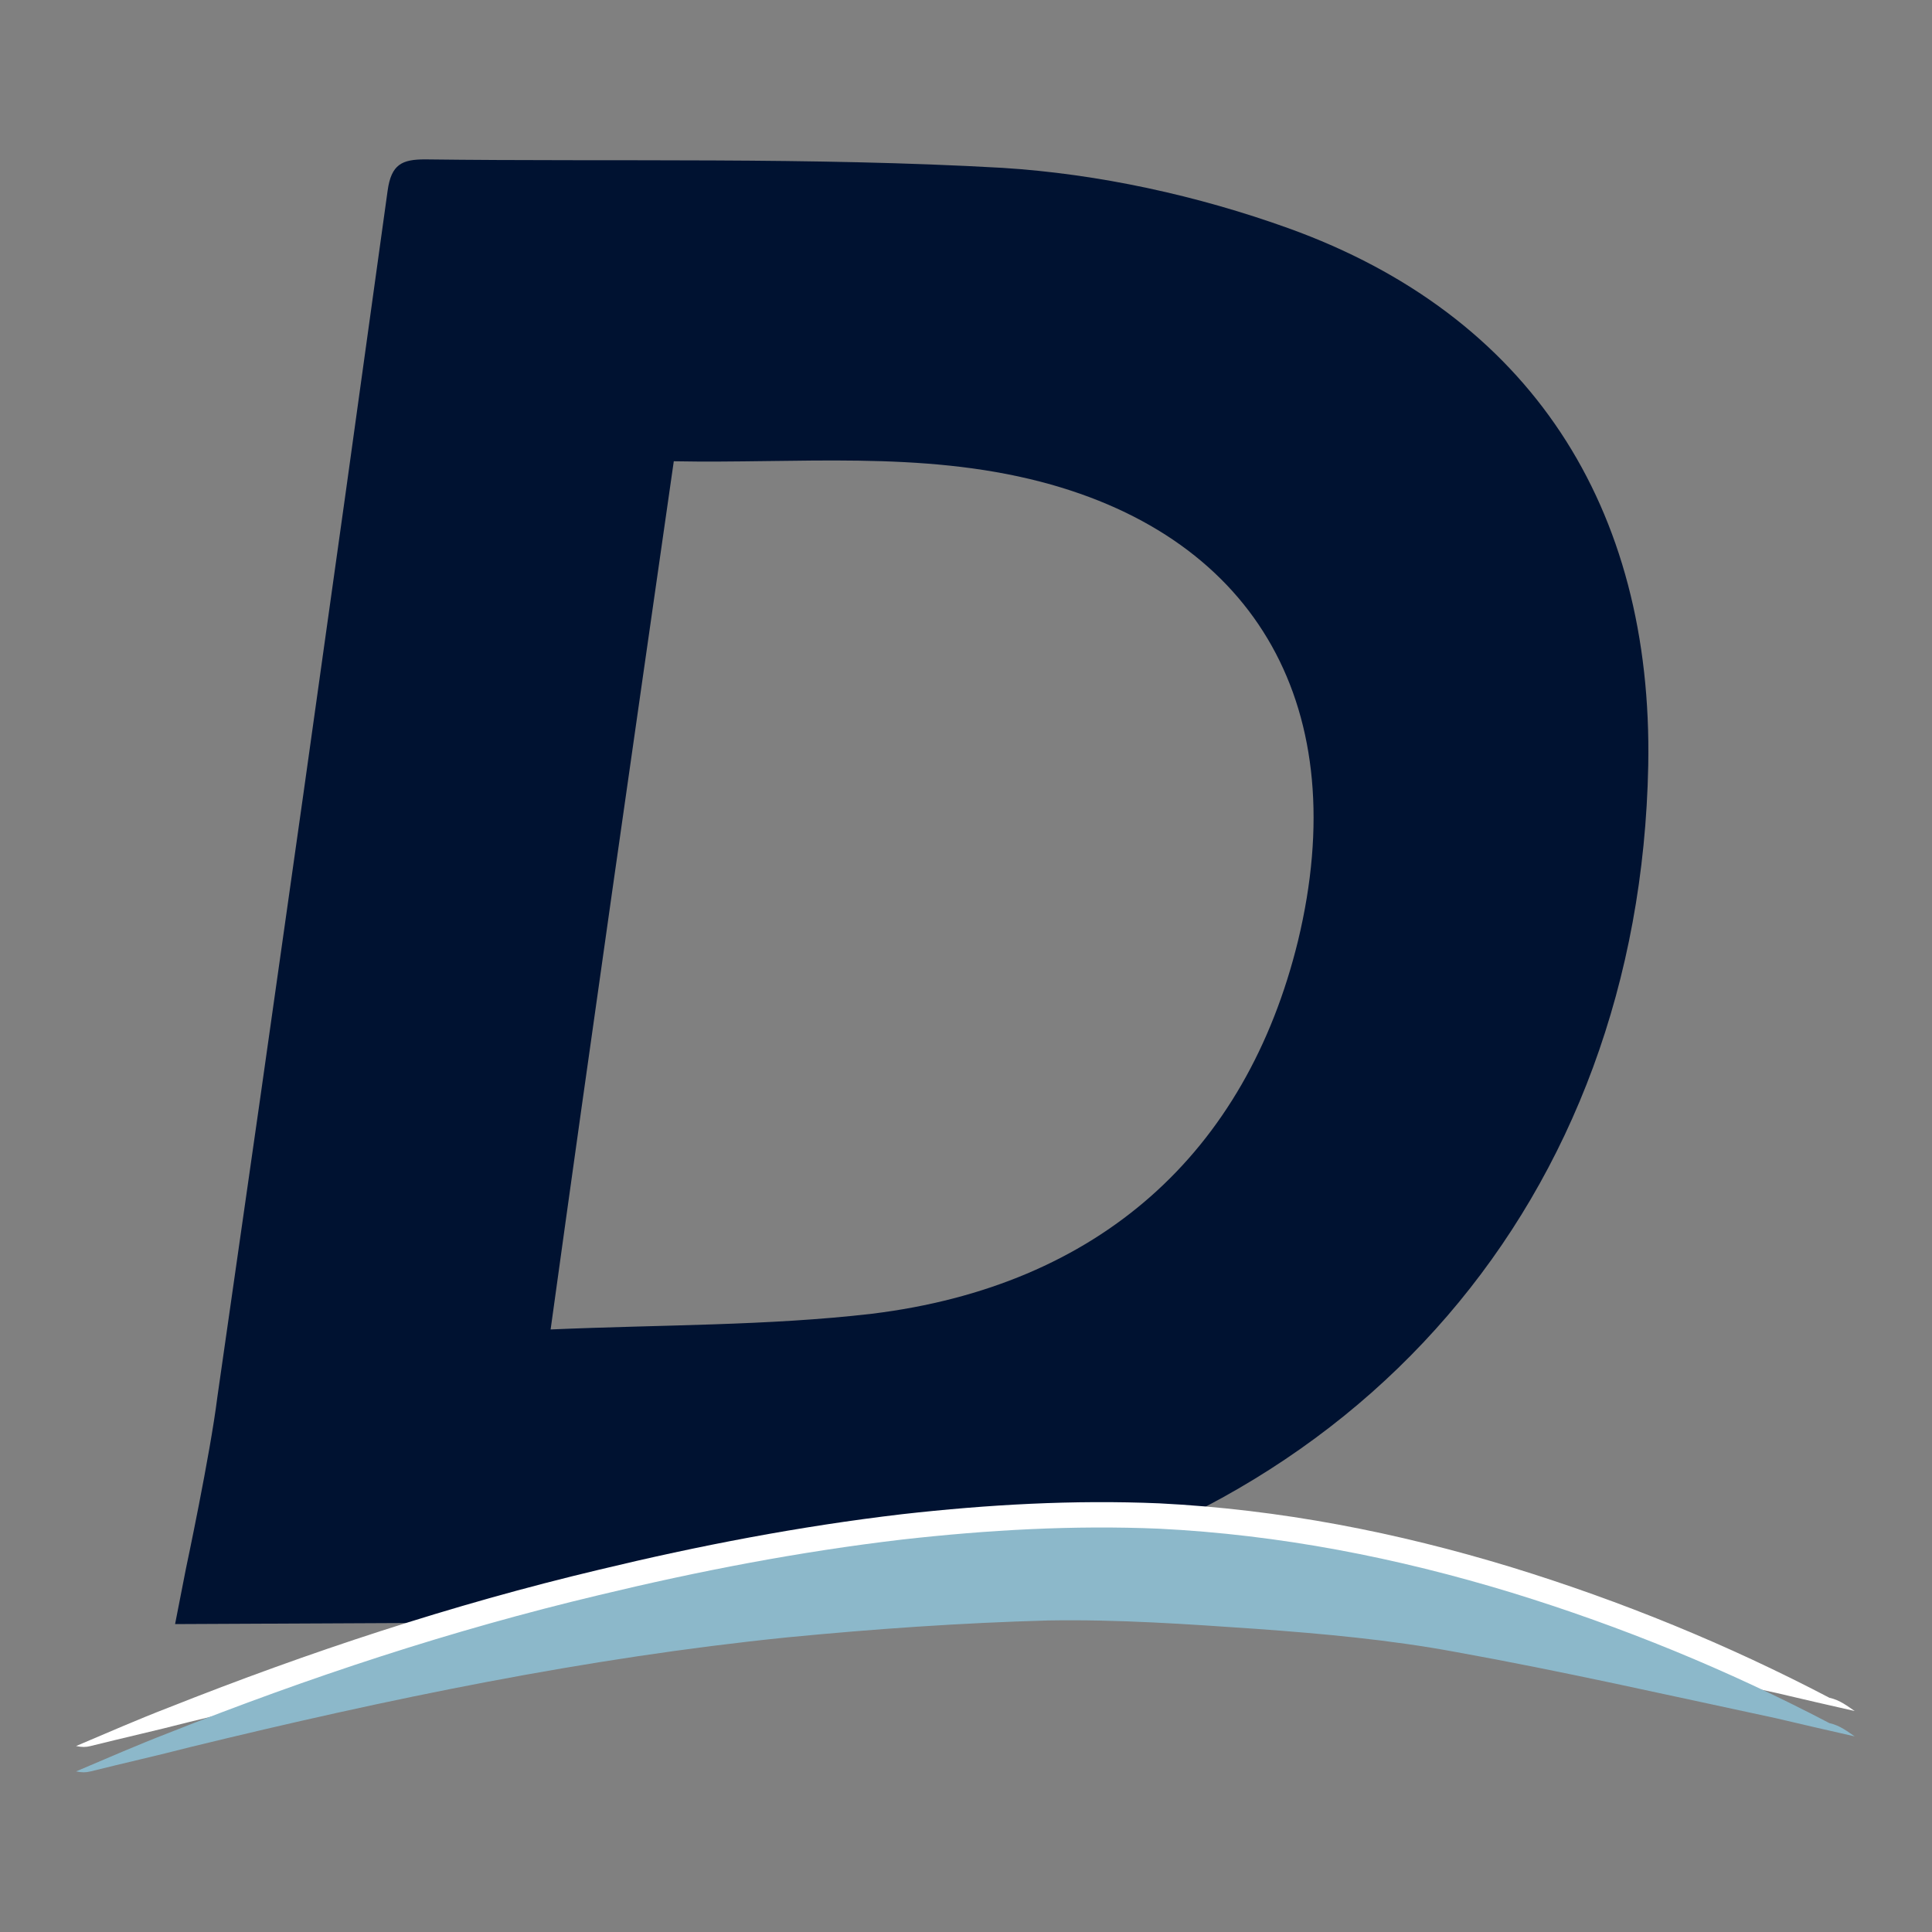
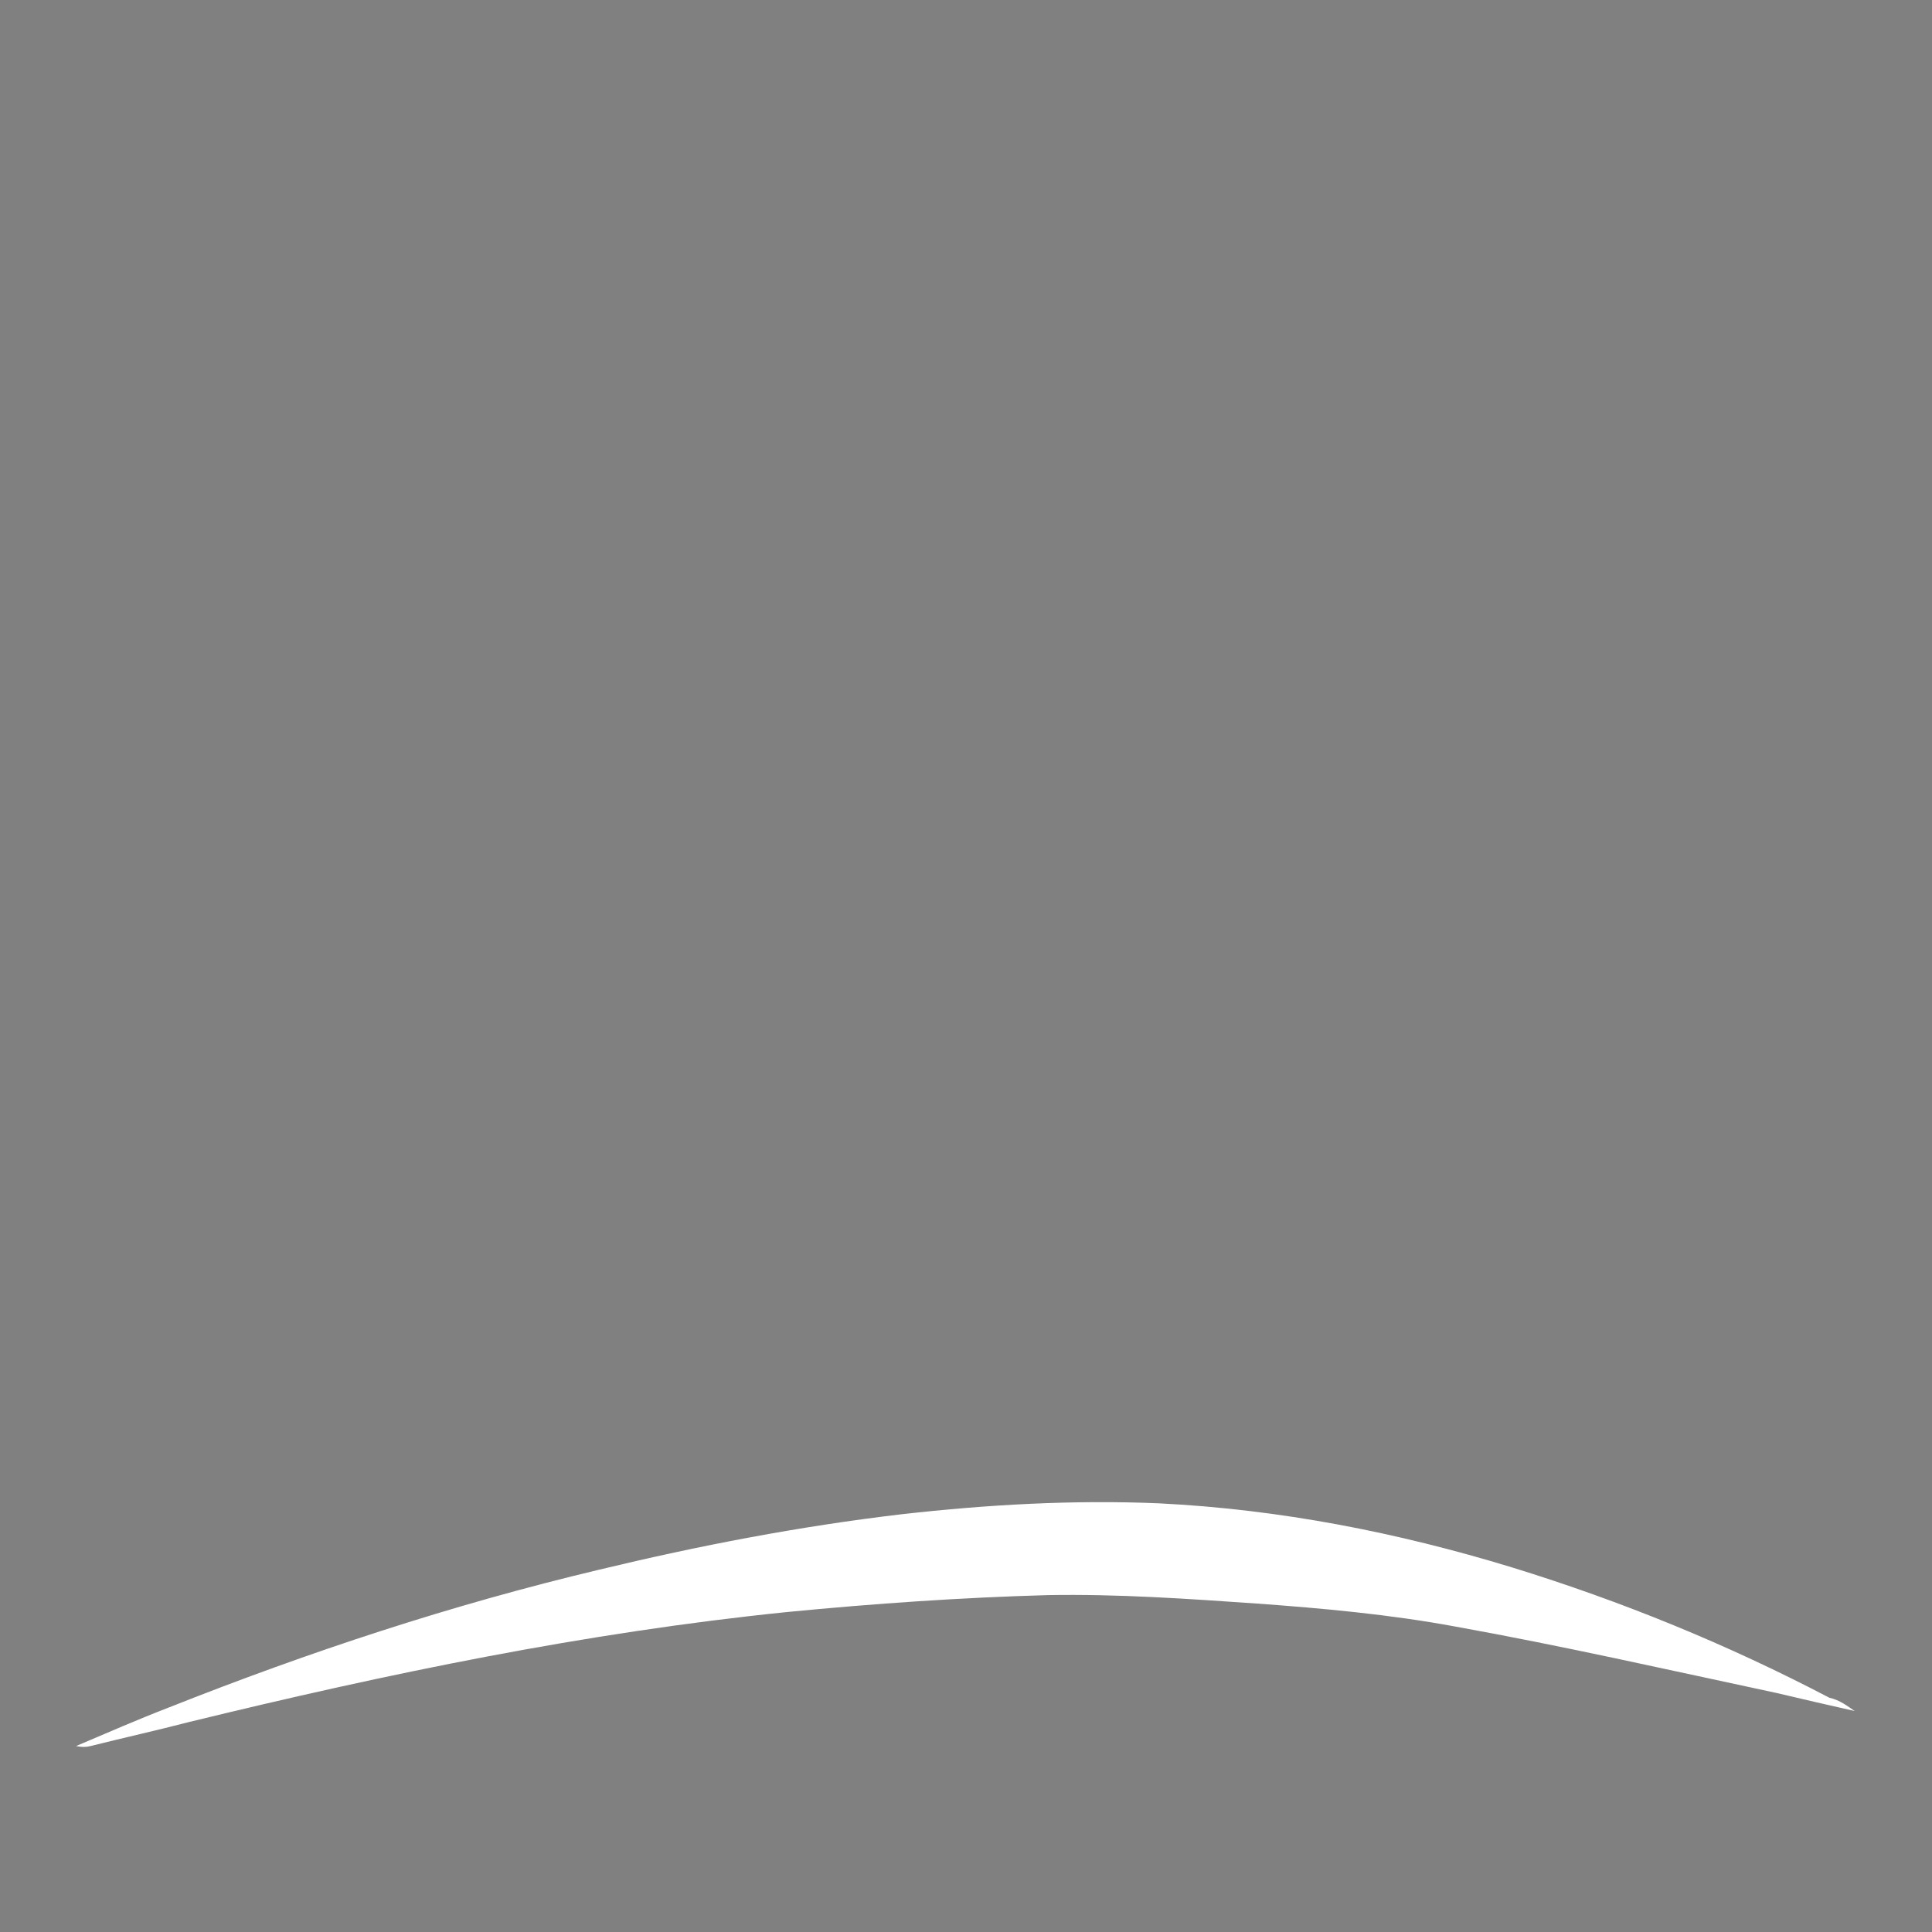
<svg xmlns="http://www.w3.org/2000/svg" version="1.0" id="Layer_1" x="0px" y="0px" viewBox="0 0 16 16" style="enable-background:new 0 0 16 16;" xml:space="preserve">
  <rect x="0" y="0" width="16" height="16" fill="#808080" stroke="none" />
  <style type="text/css">
	.st0{fill:#001231;}
	.st1{fill:#FFFFFF;}
	.st2{fill:#8CB8CA;}
</style>
  <g>
-     <path class="st0" d="M1.45,13.45l0.09-0.46c0,0,0.2-0.94,0.26-1.42c0.48-3.33,0.95-6.66,1.41-9.99c0.03-0.22,0.12-0.26,0.31-0.26   c1.6,0.02,3.19-0.02,4.78,0.07c0.8,0.05,1.62,0.23,2.37,0.5c2,0.72,3.02,2.31,2.98,4.45c-0.07,3.58-2.38,6.27-5.96,6.91   c-0.66,0.12-1.34,0.16-2.01,0.18 M4.56,11.01c0.92-0.04,1.8-0.03,2.66-0.13c1.88-0.23,3.1-1.33,3.53-3.09   c0.46-1.91-0.33-3.33-2.13-3.8c-1-0.26-2.01-0.15-3.04-0.17C5.24,6.19,4.9,8.55,4.56,11.01z" />
    <path class="st1" d="M15.36,14.17c-0.22-0.05-0.44-0.1-0.65-0.15c-0.89-0.19-1.77-0.39-2.66-0.55c-0.54-0.1-1.09-0.15-1.64-0.19   c-0.58-0.04-1.15-0.08-1.73-0.07c-0.72,0.02-1.44,0.07-2.16,0.14c-1.67,0.17-3.31,0.51-4.95,0.91c-0.27,0.07-0.54,0.13-0.82,0.2   c-0.04,0.01-0.07,0.01-0.12,0c0.26-0.11,0.51-0.22,0.77-0.32c1.16-0.46,2.34-0.85,3.56-1.14c0.83-0.2,1.66-0.36,2.51-0.46   c0.71-0.08,1.42-0.12,2.13-0.09c1,0.05,1.97,0.24,2.92,0.53c0.91,0.28,1.79,0.64,2.63,1.08C15.24,14.08,15.3,14.13,15.36,14.17   L15.36,14.17z" />
-     <path class="st2" d="M15.36,14.38c-0.22-0.05-0.44-0.1-0.65-0.15c-0.89-0.19-1.77-0.39-2.66-0.55c-0.54-0.1-1.09-0.15-1.64-0.19   c-0.58-0.04-1.15-0.08-1.73-0.07c-0.72,0.02-1.44,0.07-2.16,0.14c-1.67,0.17-3.31,0.51-4.95,0.91c-0.27,0.07-0.54,0.13-0.82,0.2   c-0.04,0.01-0.07,0.01-0.12,0c0.26-0.11,0.51-0.22,0.77-0.32c1.16-0.46,2.34-0.85,3.56-1.14c0.83-0.2,1.66-0.36,2.51-0.46   c0.71-0.08,1.42-0.12,2.13-0.09c1,0.05,1.97,0.24,2.92,0.53c0.91,0.28,1.79,0.64,2.63,1.08C15.24,14.29,15.3,14.34,15.36,14.38   L15.36,14.38z" />
  </g>
</svg>